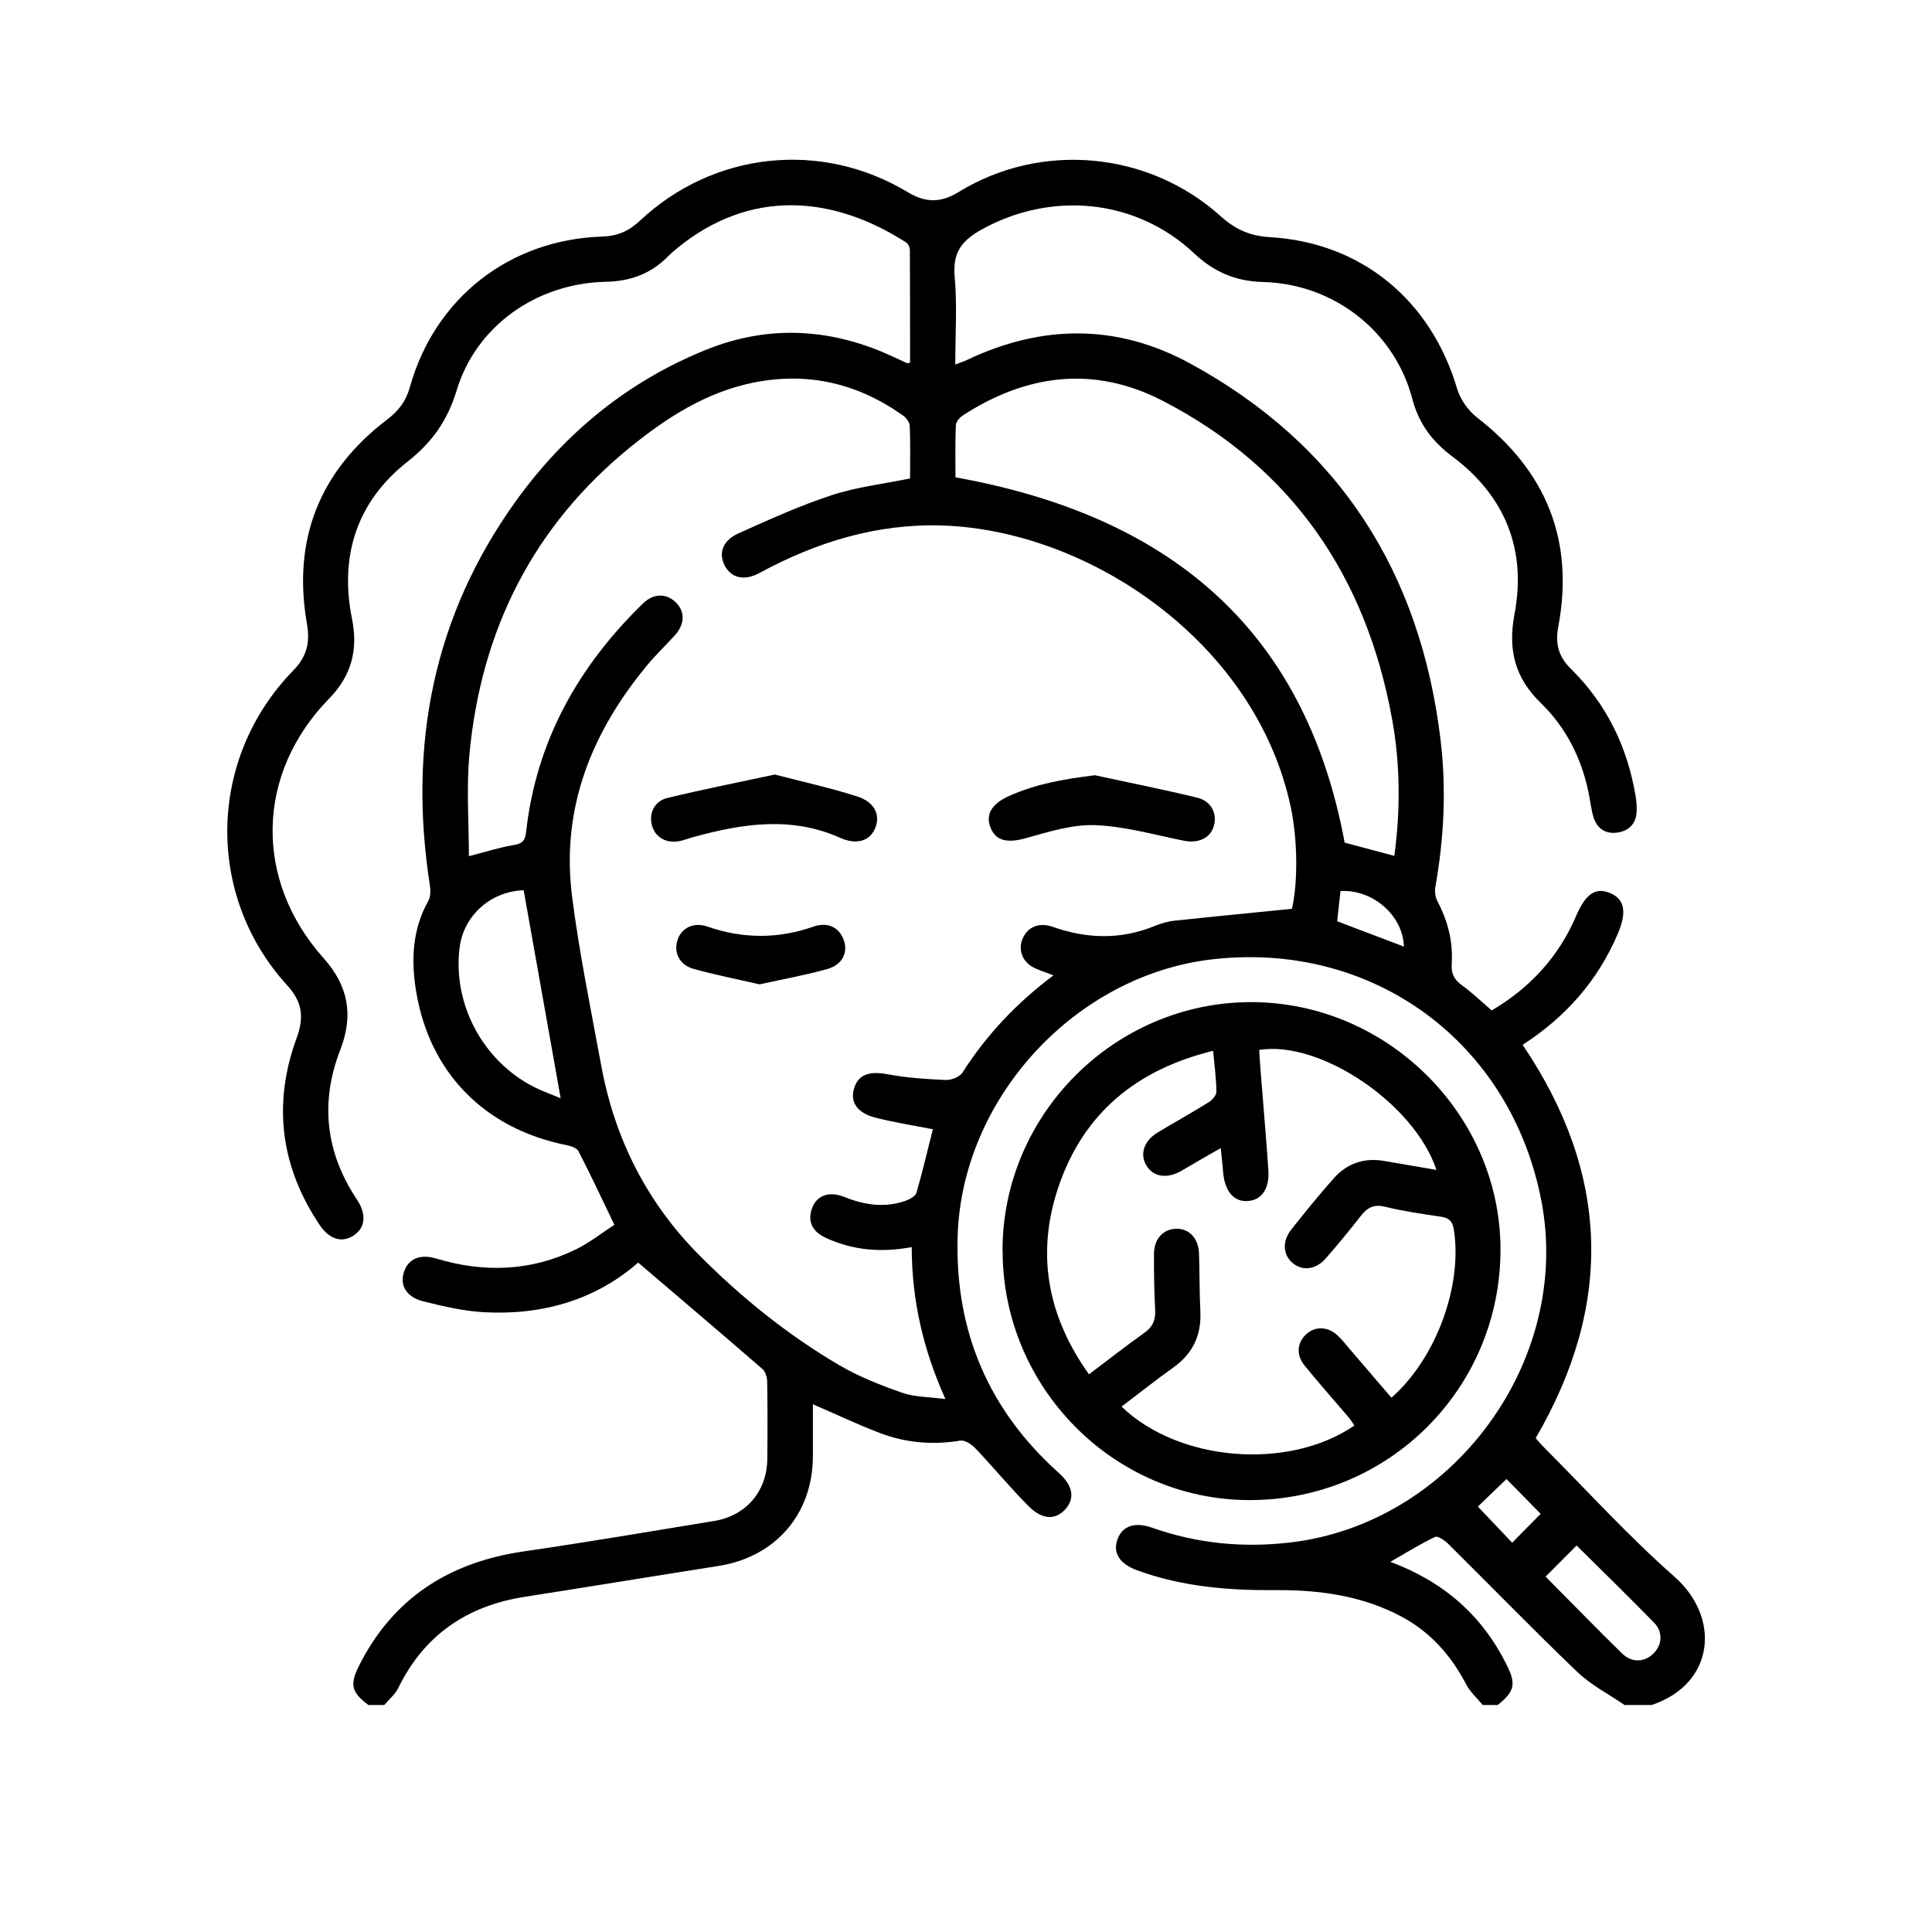
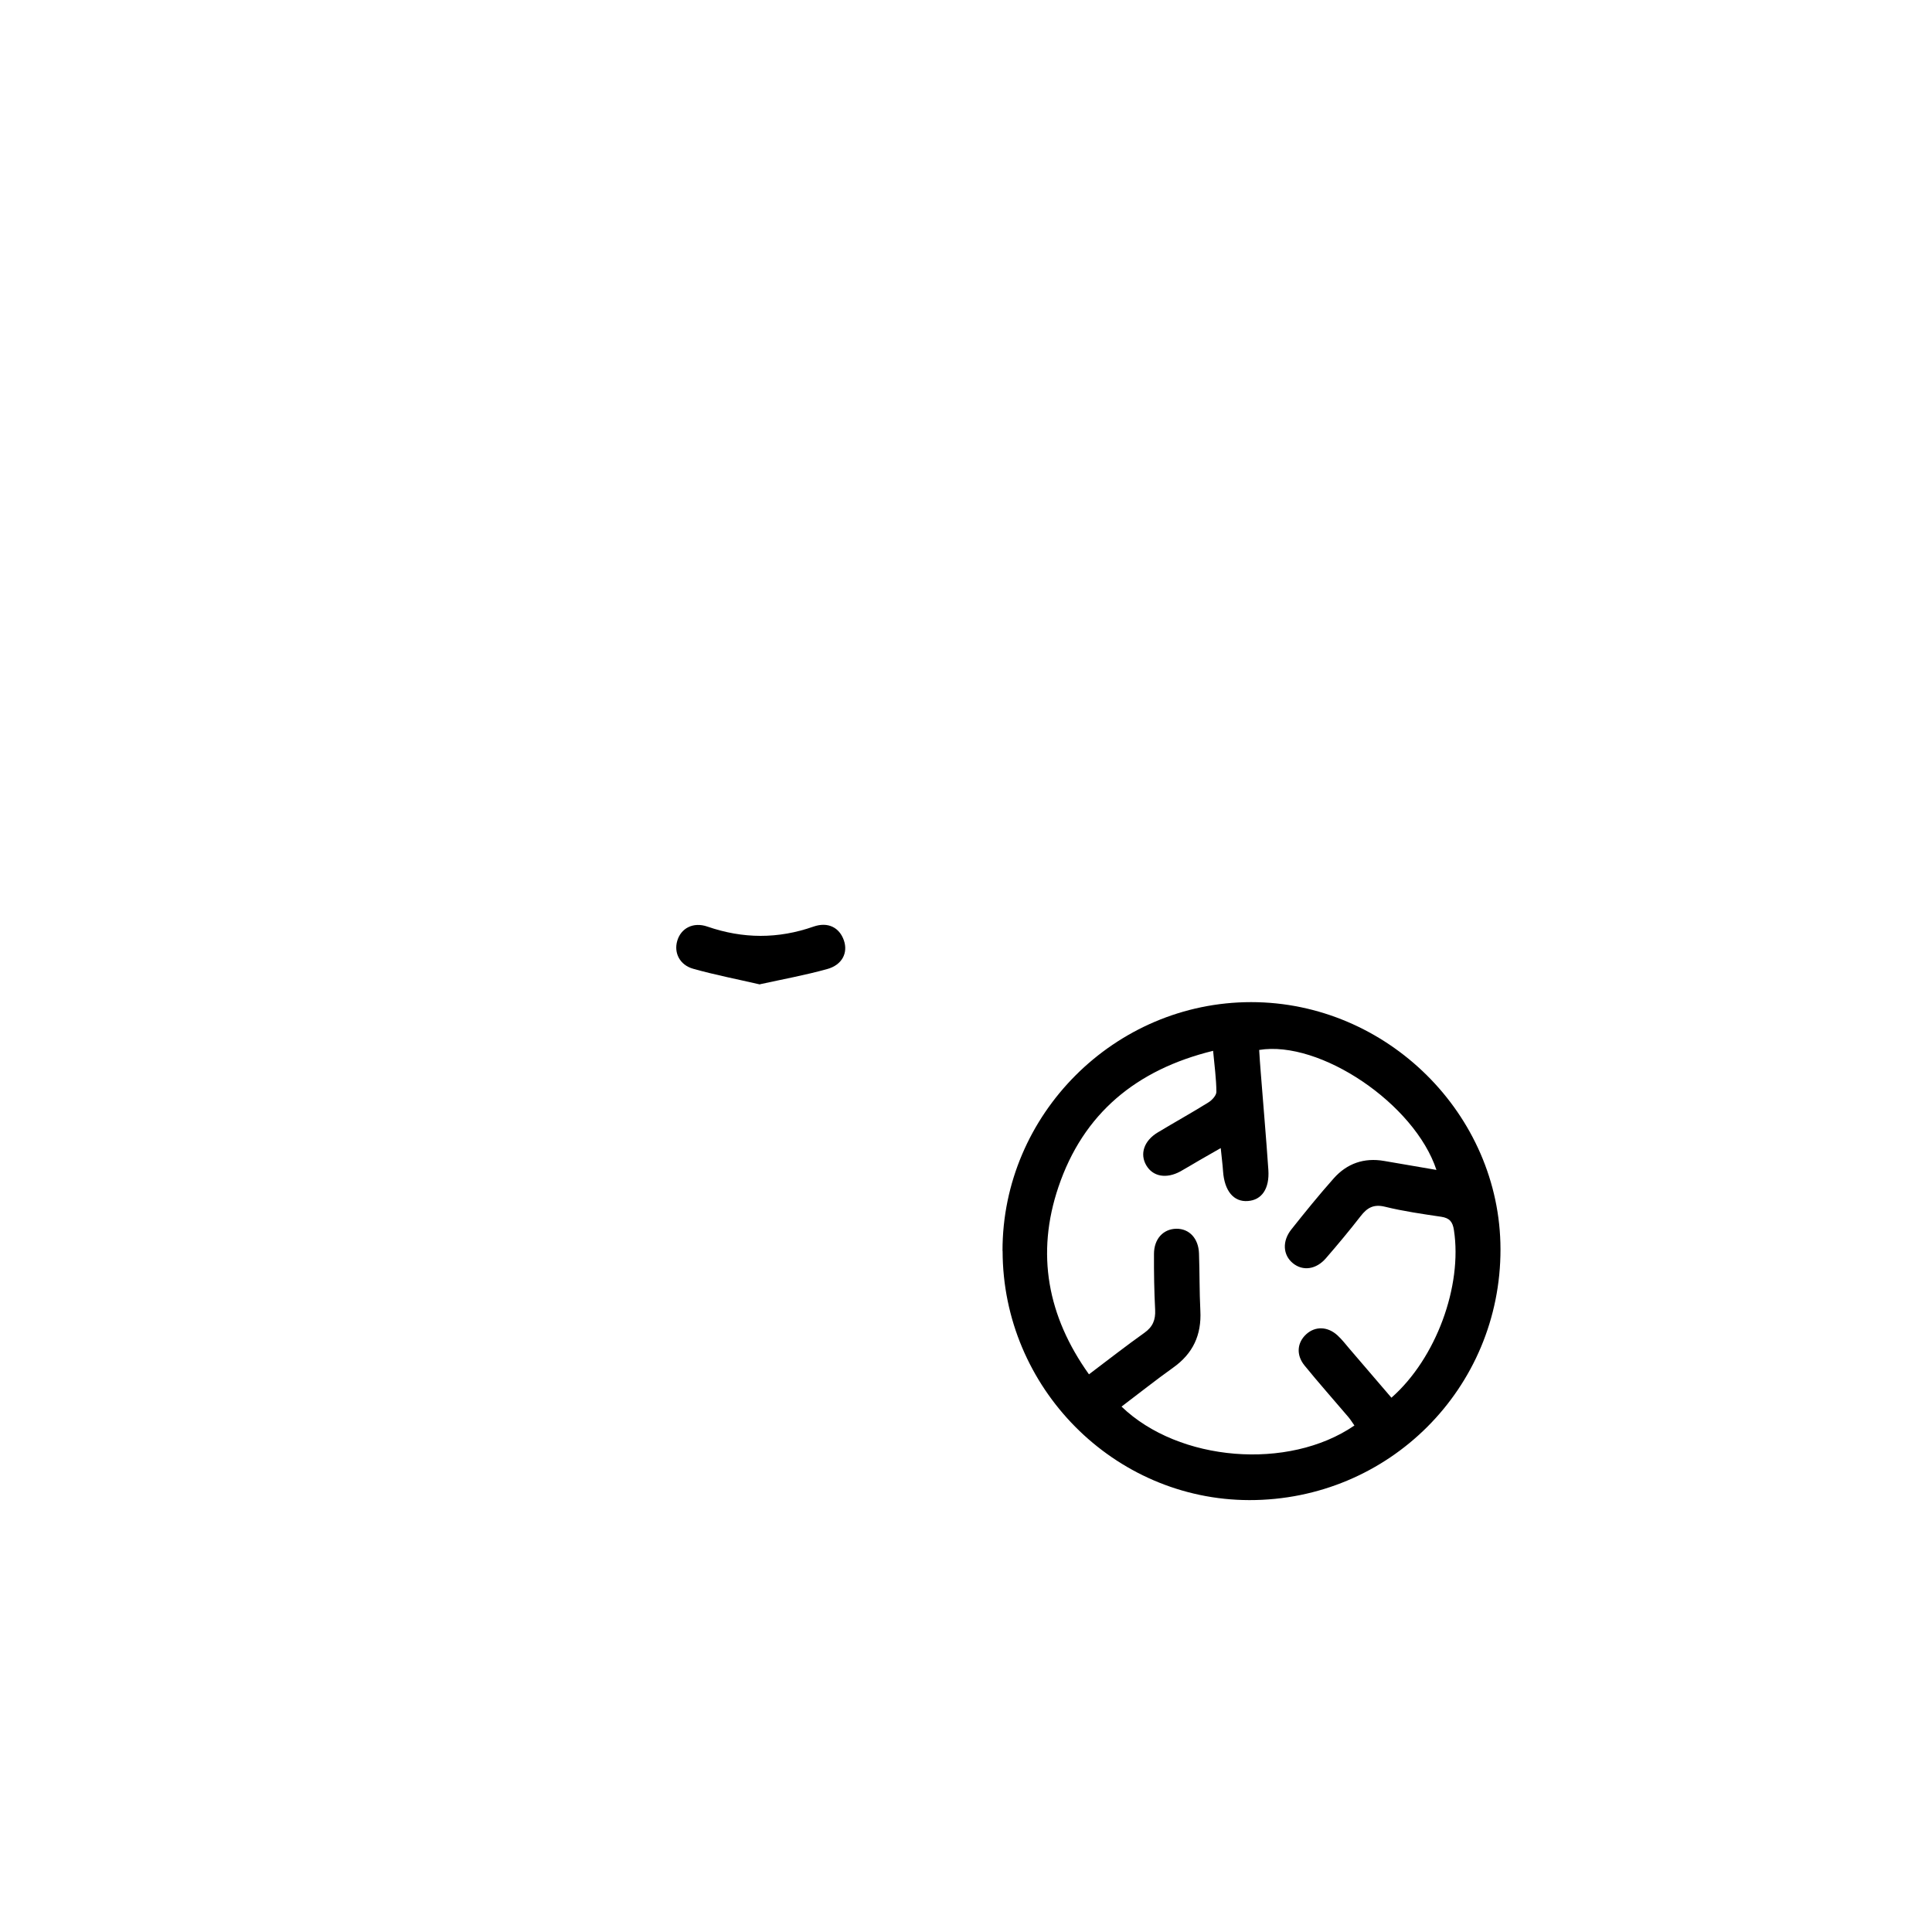
<svg xmlns="http://www.w3.org/2000/svg" id="Layer_1" data-name="Layer 1" viewBox="0 0 200 200">
  <defs>
    <style>
      .cls-1 {
        stroke-width: 0px;
      }
    </style>
  </defs>
-   <path class="cls-1" d="m38.19,176.54c-1.8-1.34-2.02-2.1-1.03-4.09,3.53-7.04,9.36-10.73,17.06-11.85,6.59-.96,13.15-2.07,19.72-3.15,3.29-.54,5.45-3.06,5.49-6.4.03-2.65.03-5.31-.01-7.97,0-.46-.17-1.07-.48-1.35-4.23-3.67-8.5-7.29-12.88-11.03-4.36,3.84-9.89,5.48-15.99,5.14-2.11-.12-4.21-.62-6.27-1.13-1.71-.43-2.41-1.63-2.01-2.95.43-1.44,1.66-1.99,3.39-1.47,4.93,1.48,9.77,1.32,14.43-.95,1.42-.69,2.69-1.71,3.99-2.55-1.3-2.7-2.46-5.19-3.72-7.62-.18-.35-.83-.55-1.3-.64-8.45-1.71-14.16-7.52-15.52-16.01-.51-3.18-.37-6.33,1.28-9.26.24-.43.24-1.09.16-1.61-2.25-14.47.31-27.87,8.96-39.86,5.08-7.03,11.62-12.36,19.68-15.6,6.51-2.62,13.03-2.21,19.38.77.47.22.93.43,1.4.64.04.02.1-.02.29-.06,0-3.86,0-7.76-.02-11.65,0-.27-.16-.64-.37-.78-7.48-4.82-16.11-5.71-23.84.68-.32.27-.63.55-.92.84-1.75,1.74-3.85,2.49-6.33,2.54-7.21.15-13.45,4.59-15.46,11.25-.94,3.09-2.52,5.36-5.07,7.36-5.25,4.13-7.08,9.75-5.76,16.28.65,3.24-.07,5.91-2.38,8.27-7.57,7.75-7.81,18.75-.56,26.86,2.56,2.86,3.12,5.91,1.72,9.5-2.1,5.41-1.52,10.61,1.72,15.47,1.01,1.52.9,2.9-.29,3.71-1.2.82-2.53.47-3.56-1.06-4.05-6.03-4.88-12.53-2.39-19.33.8-2.18.61-3.75-.99-5.5-8.48-9.32-8.2-23.47.62-32.54,1.43-1.47,1.79-2.88,1.44-4.89-1.51-8.68,1.29-15.78,8.32-21.13,1.18-.9,1.94-1.9,2.34-3.34,2.58-9.23,10.31-15.28,19.91-15.59,1.56-.05,2.74-.55,3.88-1.62,7.61-7.16,18.75-8.38,27.71-3,1.89,1.14,3.43,1.15,5.32,0,8.55-5.24,19.64-4.21,27.11,2.51,1.51,1.36,3.02,2.05,5.1,2.17,9.49.56,16.67,6.53,19.38,15.69.33,1.1,1.13,2.25,2.04,2.96,7.19,5.56,10.11,12.73,8.43,21.69-.33,1.77.03,3.09,1.31,4.35,3.68,3.62,5.83,8.05,6.69,13.12.09.51.13,1.04.12,1.55-.02,1.28-.74,2.07-1.94,2.27-1.23.2-2.16-.38-2.53-1.58-.26-.84-.33-1.73-.52-2.59-.74-3.55-2.33-6.7-4.93-9.23-2.68-2.6-3.43-5.5-2.73-9.2,1.27-6.68-.97-12.24-6.43-16.32-2.11-1.58-3.48-3.42-4.15-5.98-1.84-6.98-8.12-11.91-15.48-12.09-2.84-.07-5.08-1.06-7.12-2.98-6.03-5.65-14.78-6.45-22-2.44-2.15,1.2-2.99,2.46-2.77,4.91.26,2.94.06,5.92.06,9.06.5-.2.87-.32,1.22-.48,7.75-3.68,15.51-3.76,23.08.36,15.47,8.43,23.86,21.64,25.94,39,.61,5.1.35,10.18-.55,15.24-.08.47.02,1.05.24,1.47,1.07,2.03,1.61,4.18,1.46,6.46-.07,1,.26,1.63,1.07,2.21,1.05.76,1.99,1.67,3.07,2.6,3.94-2.32,6.92-5.53,8.74-9.78.98-2.28,1.99-2.98,3.47-2.39,1.54.62,1.82,1.94.84,4.24-2.06,4.84-5.39,8.61-9.85,11.49,8.98,13.27,9.47,26.8,1.35,40.72.26.28.54.63.86.95,4.49,4.5,8.77,9.22,13.53,13.41,4.75,4.19,4.2,11.06-2.38,13.26h-2.81c-1.64-1.13-3.47-2.06-4.89-3.42-4.54-4.35-8.92-8.86-13.38-13.28-.36-.35-1.06-.83-1.34-.7-1.55.74-3.01,1.65-4.63,2.58,5.47,2.04,9.45,5.5,11.99,10.56,1.06,2.09.89,2.82-.87,4.26h-1.56c-.58-.71-1.3-1.34-1.71-2.13-1.56-3-3.71-5.42-6.68-7.01-4.05-2.17-8.51-2.78-12.98-2.75-4.95.04-9.76-.35-14.42-2.06-1.83-.67-2.54-1.83-2-3.25.5-1.33,1.8-1.78,3.54-1.16,4.65,1.64,9.39,2.11,14.29,1.54,16.8-1.94,29.21-18.74,26.04-35.33-3.14-16.43-17.37-26.92-34-25.05-14.28,1.61-26.06,14.44-26.44,28.78-.26,9.75,3.21,17.88,10.47,24.39,1.48,1.33,1.7,2.64.68,3.77-1.02,1.12-2.38,1.11-3.81-.33-1.9-1.91-3.62-4-5.48-5.96-.39-.42-1.1-.89-1.57-.82-2.85.47-5.63.24-8.3-.77-2.31-.88-4.55-1.95-6.97-2.99,0,1.83.01,3.64,0,5.44-.04,5.96-3.89,10.38-9.79,11.3-6.68,1.05-13.35,2.15-20.03,3.19-5.97.93-10.41,3.94-13.1,9.44-.32.66-.96,1.17-1.45,1.76h-1.56Zm70.85-75.58c-.86-.33-1.46-.51-2-.78-1.2-.6-1.68-1.85-1.18-3.01.51-1.2,1.68-1.73,3.13-1.22,3.53,1.24,7.01,1.34,10.51-.08.67-.27,1.39-.49,2.1-.56,4-.43,8.01-.81,12.14-1.23.63-2.7.59-7.11-.1-10.43-3.58-17.1-20.83-28.75-36.08-29.25-6.77-.22-13.03,1.71-18.95,4.92-1.58.86-2.96.5-3.61-.82-.63-1.26-.18-2.55,1.43-3.28,3.17-1.42,6.35-2.87,9.64-3.95,2.58-.85,5.34-1.17,8.14-1.74,0-1.79.04-3.6-.03-5.42-.01-.37-.35-.85-.68-1.08-4.68-3.34-9.85-4.56-15.52-3.42-4.83.98-8.87,3.56-12.61,6.58-10.17,8.22-15.59,19.04-16.78,31.96-.32,3.47-.05,6.99-.05,10.48,1.84-.47,3.22-.92,4.64-1.15.88-.15,1.18-.43,1.28-1.34,1.04-9.41,5.4-17.15,12.1-23.67,1.09-1.06,2.39-1.06,3.36-.15,1.01.95,1,2.28-.07,3.46-.94,1.04-1.97,2.01-2.86,3.09-5.75,6.94-8.93,14.8-7.77,23.92.74,5.87,1.95,11.69,3.02,17.52,1.39,7.58,4.74,14.2,10.17,19.65,4.34,4.36,9.13,8.23,14.45,11.35,2.04,1.2,4.3,2.09,6.54,2.87,1.3.45,2.77.42,4.47.65-2.36-5.25-3.48-10.34-3.49-15.73-3.16.59-6.11.34-8.93-.98-1.23-.58-1.86-1.51-1.44-2.89.45-1.46,1.77-1.98,3.43-1.31,2.05.82,4.11,1.13,6.24.41.46-.16,1.08-.48,1.19-.86.65-2.22,1.17-4.49,1.7-6.57-2.03-.4-4.04-.71-5.98-1.21-1.92-.5-2.64-1.67-2.14-3.13.47-1.39,1.65-1.69,3.46-1.35,1.97.37,3.99.5,6,.59.58.02,1.44-.32,1.73-.78,2.47-3.86,5.54-7.14,9.41-10.05Zm-10.14-51.55c21.75,3.91,36.12,15.32,40.3,37.82,1.55.41,3.33.89,5.14,1.37.64-4.73.62-9.46-.23-14.15-2.67-14.72-10.29-25.98-23.69-32.93-7.1-3.69-14.08-2.82-20.71,1.46-.34.22-.75.67-.76,1.03-.08,1.86-.04,3.73-.04,5.41Zm-44.69,42.75c-3.41.1-6.21,2.62-6.63,5.91-.74,5.87,2.4,11.77,7.73,14.47.8.41,1.66.7,2.73,1.15-1.31-7.37-2.56-14.4-3.83-21.53Zm105.79,71.05c2.67,2.69,5.27,5.37,7.94,7.98.99.96,2.31.88,3.21,0,.91-.89,1.04-2.23.08-3.21-2.63-2.7-5.34-5.33-8.02-7.99-1.08,1.09-2.1,2.11-3.22,3.23Zm-7.01-7.25c1.15,1.21,2.35,2.47,3.55,3.74,1.06-1.07,2.09-2.12,2.95-2.99-1.23-1.25-2.47-2.51-3.54-3.6-.96.93-2,1.92-2.96,2.85Zm-14.56-60.59c2.39.91,4.64,1.76,6.9,2.62-.09-3.18-3.16-5.93-6.56-5.75-.11,1.04-.23,2.1-.35,3.13Z" />
  <path class="cls-1" d="m103.78,129.49c-.02-14.12,11.61-25.75,25.74-25.75,14.05,0,25.78,11.61,25.81,25.56.03,14.42-11.57,26.01-26.01,25.99-14.02-.03-25.52-11.64-25.53-25.79Zm36.43,18.08c-.21-.29-.39-.6-.62-.87-1.52-1.79-3.08-3.54-4.55-5.35-.89-1.1-.76-2.37.18-3.23.93-.85,2.22-.82,3.24.12.46.42.84.92,1.25,1.4,1.45,1.68,2.89,3.36,4.33,5.05,4.63-4.07,7.36-11.57,6.47-17.35-.13-.87-.46-1.25-1.31-1.38-1.95-.29-3.92-.57-5.83-1.04-1.18-.29-1.85.11-2.52.98-1.15,1.48-2.35,2.92-3.58,4.34-1.02,1.19-2.41,1.37-3.44.52-1.02-.84-1.12-2.27-.15-3.49,1.42-1.79,2.87-3.58,4.39-5.29,1.37-1.54,3.14-2.16,5.21-1.8,1.78.31,3.56.61,5.42.93-2.26-6.85-12.05-13.45-18.35-12.42.05.76.09,1.53.16,2.3.26,3.37.56,6.74.79,10.12.13,1.96-.69,3.12-2.13,3.22-1.47.11-2.42-1.06-2.56-3.08-.05-.74-.15-1.47-.24-2.4-.89.51-1.52.87-2.15,1.23-.68.39-1.34.8-2.02,1.18-1.47.8-2.86.54-3.54-.63-.69-1.18-.23-2.55,1.19-3.4,1.74-1.05,3.51-2.03,5.23-3.1.38-.23.84-.73.84-1.1-.01-1.37-.2-2.73-.34-4.25-7.96,1.95-13.44,6.49-16.01,14.09-2.34,6.91-1.14,13.38,3.16,19.4,2-1.51,3.84-2.95,5.74-4.3.87-.62,1.16-1.34,1.11-2.38-.1-1.92-.13-3.85-.12-5.78,0-1.57.97-2.59,2.31-2.61,1.34-.02,2.3,1,2.35,2.56.07,1.98.04,3.96.14,5.93.13,2.5-.76,4.43-2.82,5.89-1.81,1.29-3.55,2.68-5.34,4.03,5.94,5.72,17.28,6.63,24.09,1.97Z" />
-   <path class="cls-1" d="m80.21,80.18c2.86.75,5.74,1.37,8.53,2.27,1.85.59,2.44,1.98,1.83,3.35-.57,1.28-1.94,1.68-3.6.93-5.03-2.25-10.07-1.48-15.11-.1-.45.12-.89.29-1.34.4-1.42.35-2.61-.25-3-1.49-.4-1.28.19-2.61,1.58-2.94,3.62-.87,7.28-1.6,11.1-2.42Z" />
-   <path class="cls-1" d="m113.33,80.25c3.54.77,7.1,1.47,10.62,2.33,1.49.36,2.11,1.74,1.67,3.04-.41,1.19-1.63,1.7-3.07,1.41-3.05-.61-6.1-1.49-9.17-1.61-2.36-.09-4.8.68-7.12,1.33-1.87.53-3.13.36-3.7-1.02-.58-1.38.08-2.52,1.9-3.33,2.8-1.26,5.75-1.76,8.89-2.15Z" />
  <path class="cls-1" d="m78.67,101.91c-2.38-.55-4.66-.99-6.9-1.62-1.41-.39-2.03-1.66-1.66-2.9.38-1.3,1.65-1.98,3.12-1.47,3.68,1.27,7.31,1.29,10.99,0,1.5-.52,2.68.1,3.14,1.43.44,1.28-.17,2.54-1.74,2.97-2.28.63-4.62,1.06-6.95,1.57Z" />
</svg>